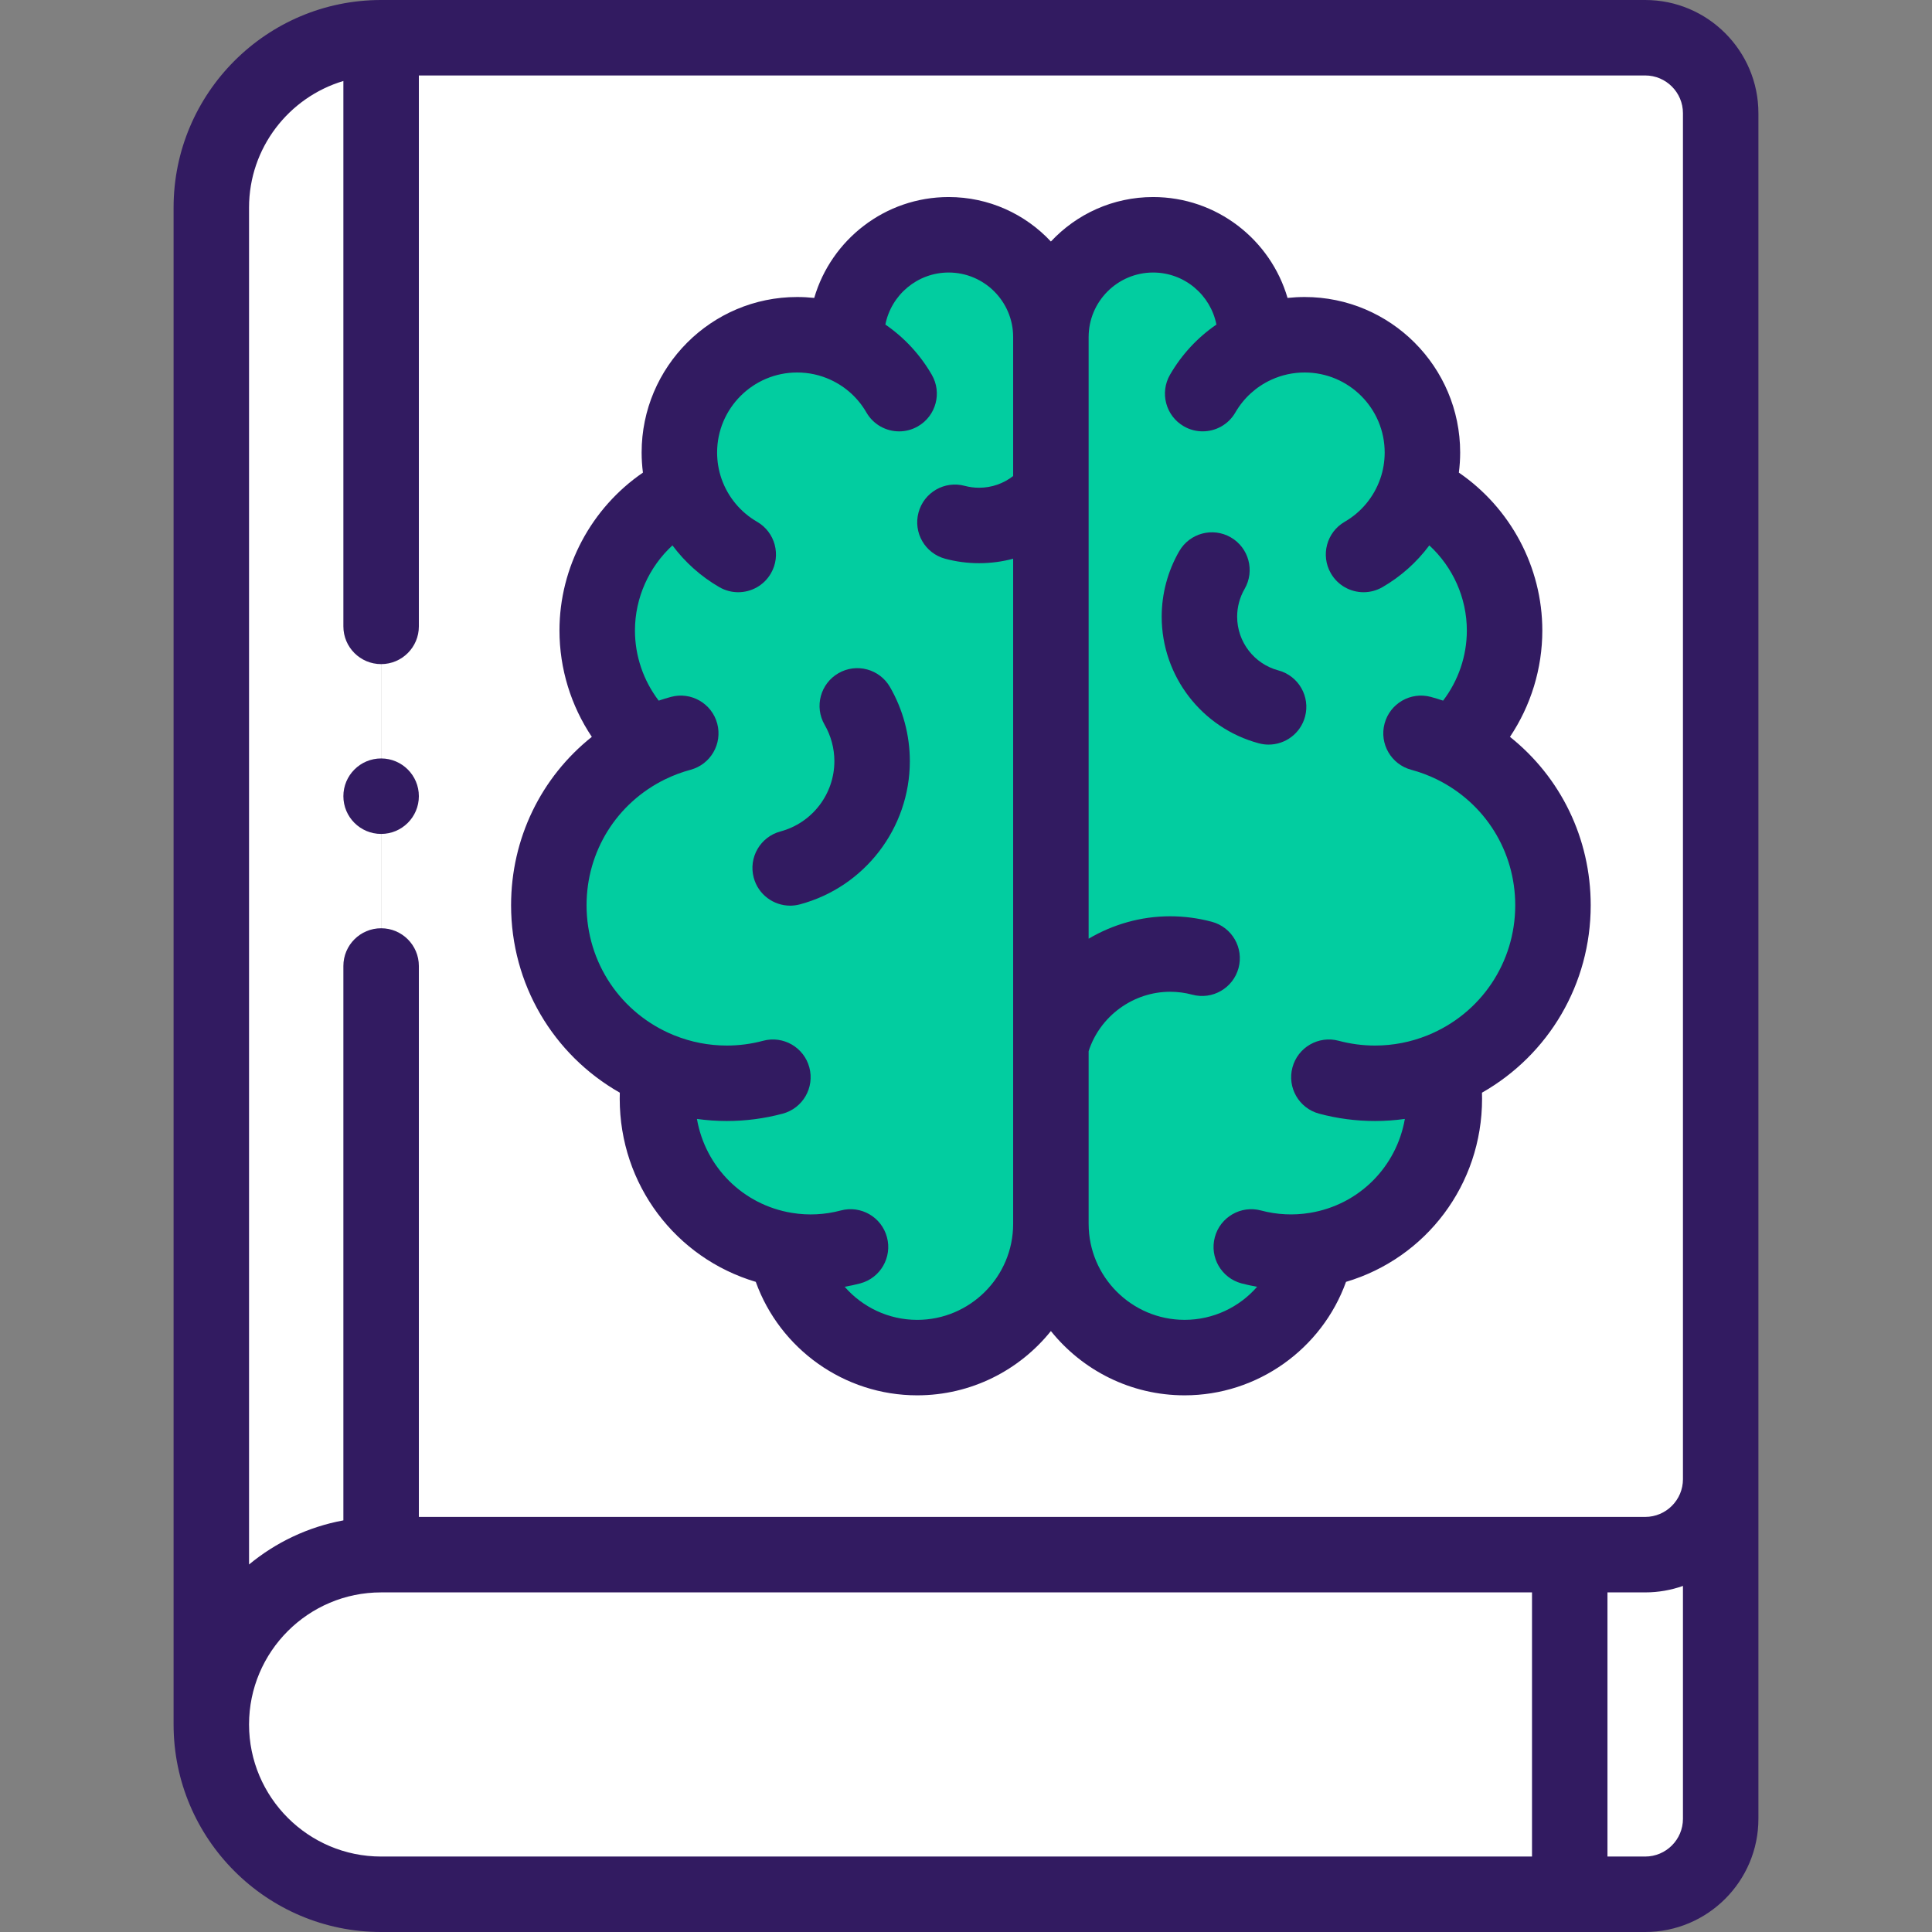
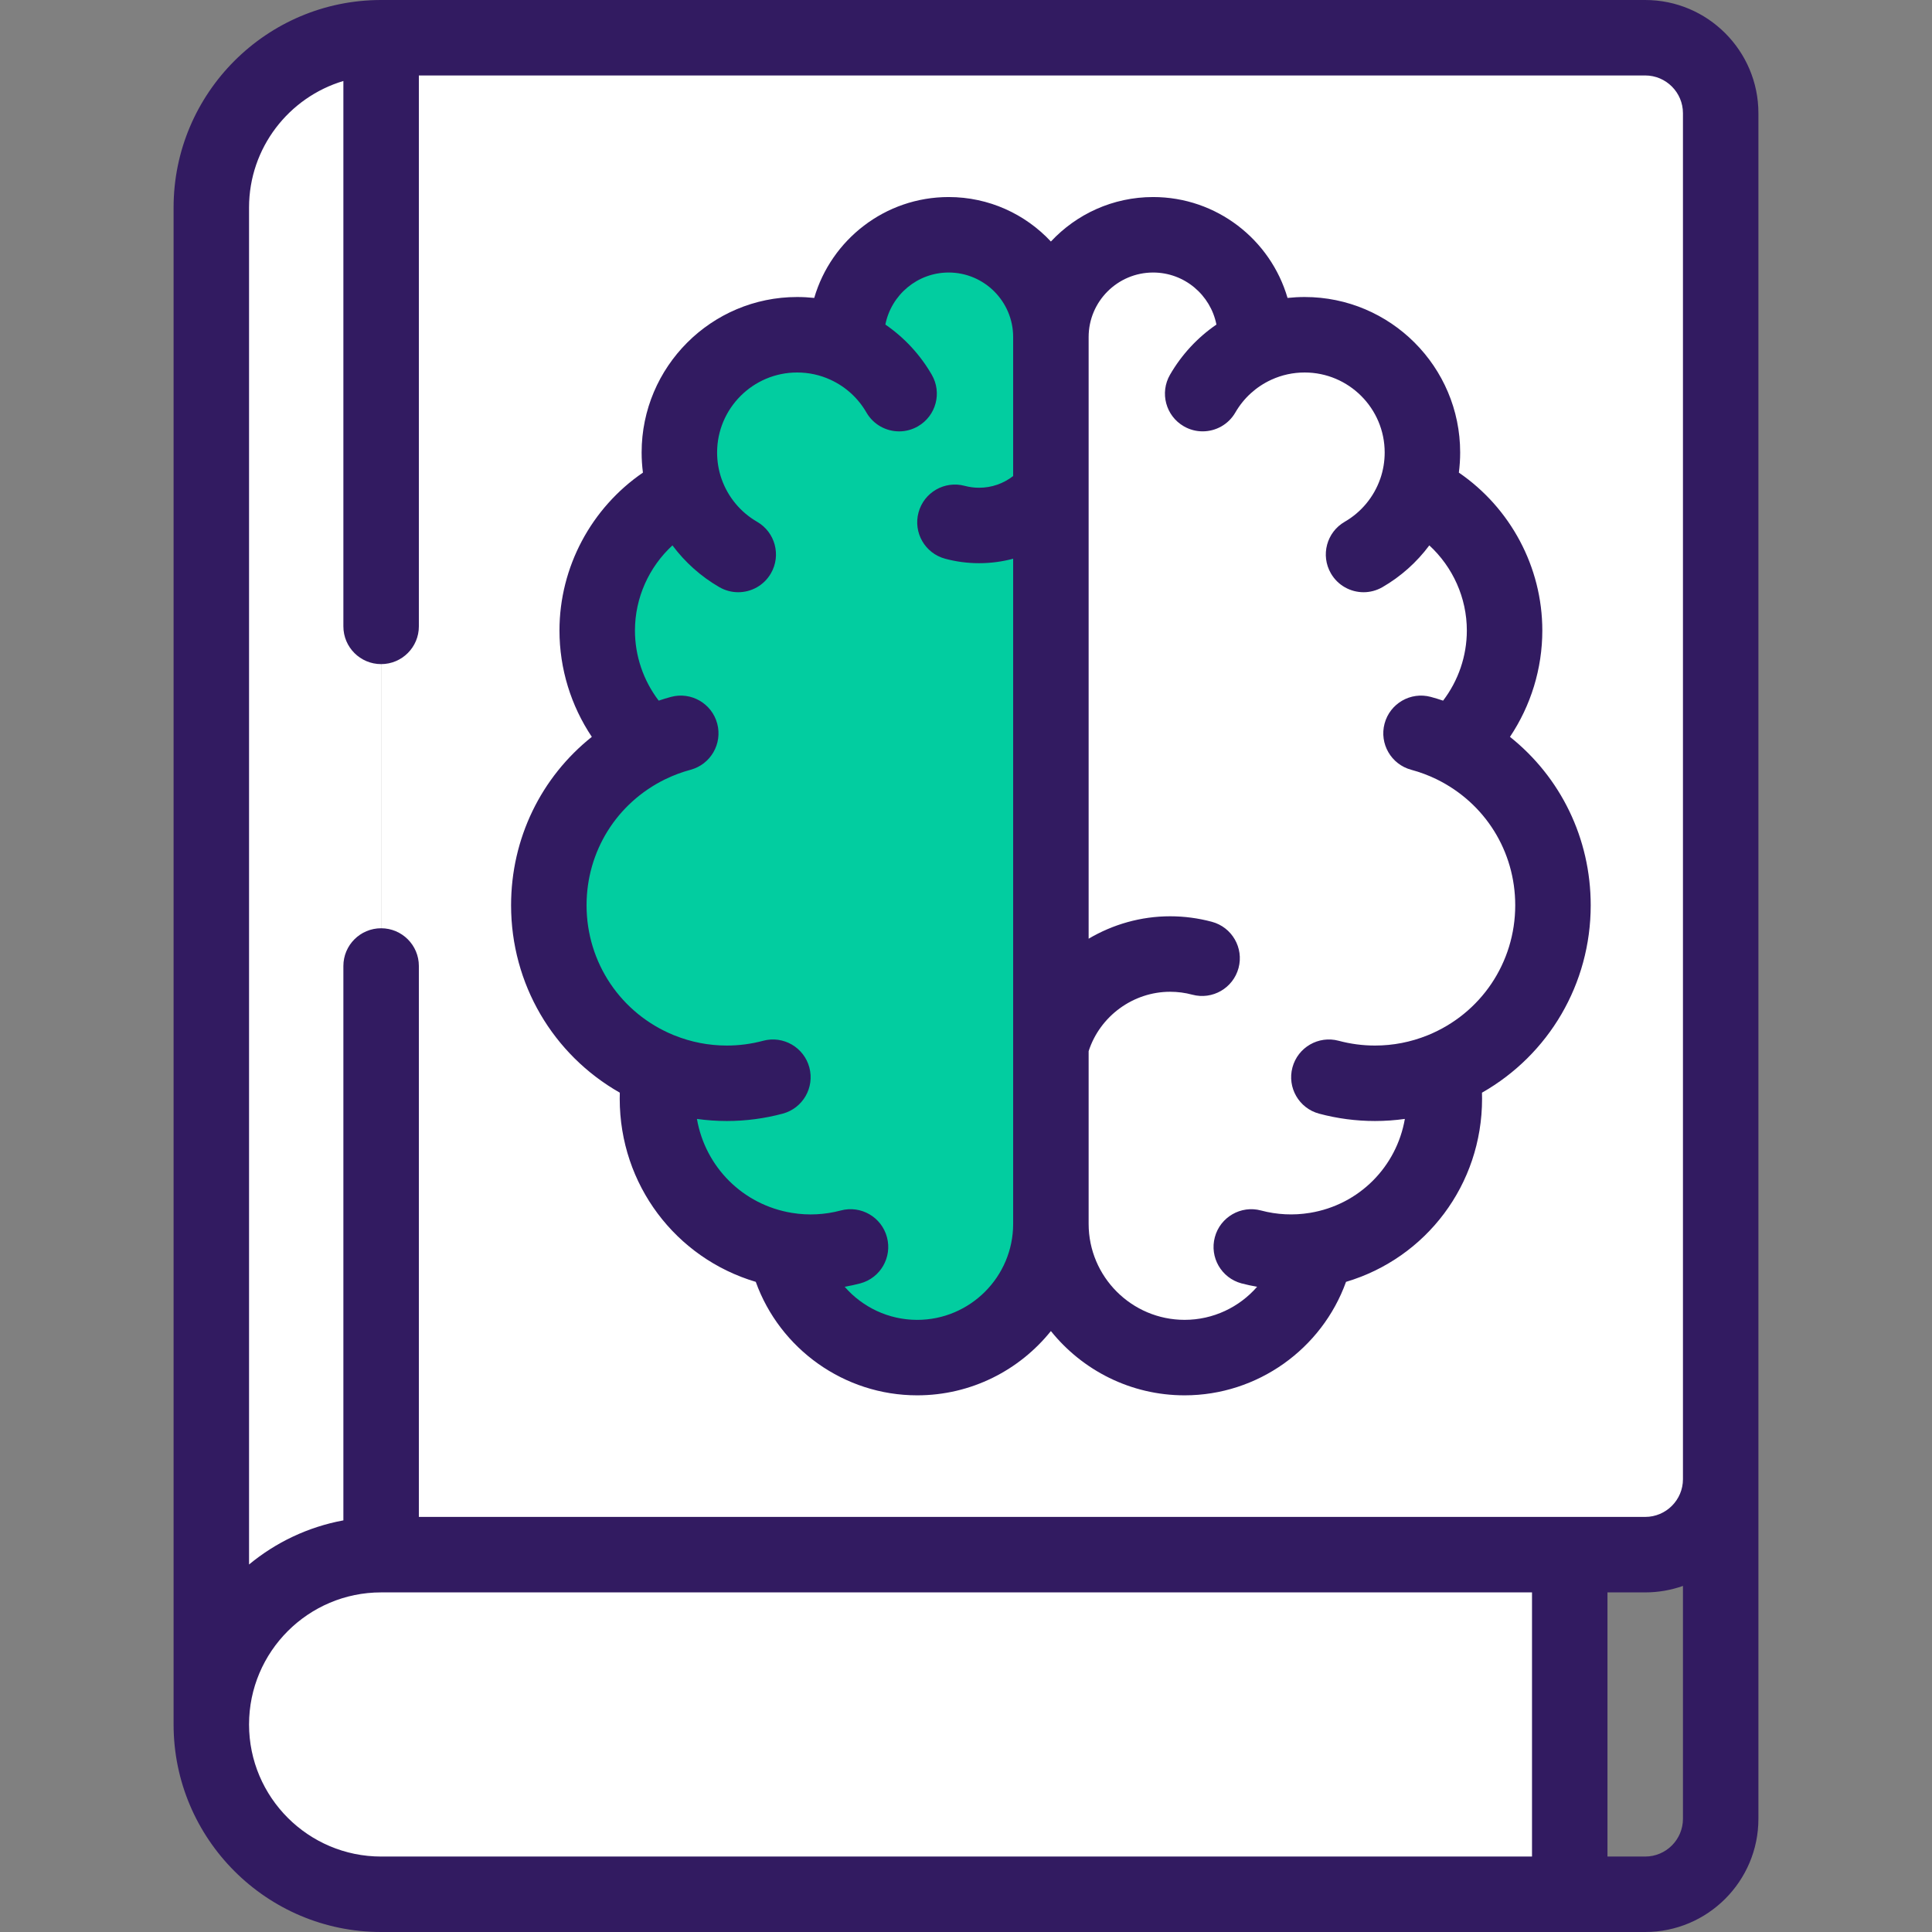
<svg xmlns="http://www.w3.org/2000/svg" width="86" height="86" viewBox="0 0 86 86" fill="none">
  <rect x="0" y="0" width="86" height="86" fill="#808080" stroke="none" />
  <g clip-path="url(#clip0)">
    <path fill-rule="evenodd" clip-rule="evenodd" d="M73.234 1.68H16.965V69.203H69.875H73.234C75.082 69.203 76.594 67.692 76.594 65.844V5.039C76.594 3.192 75.082 1.68 73.234 1.68Z" fill="white" />
    <path fill-rule="evenodd" clip-rule="evenodd" d="M16.965 69.203V1.68C12.808 1.68 9.407 5.081 9.407 9.238V76.762C9.407 72.605 12.808 69.203 16.965 69.203Z" fill="white" />
    <path fill-rule="evenodd" clip-rule="evenodd" d="M69.874 69.203H16.964C12.807 69.203 9.406 72.605 9.406 76.762C9.406 80.919 12.807 84.32 16.964 84.32H69.874V69.203Z" fill="white" />
-     <path fill-rule="evenodd" clip-rule="evenodd" d="M69.874 69.203V84.32H73.234C75.082 84.32 76.593 82.809 76.593 80.961V65.844C76.593 67.691 75.082 69.203 73.234 69.203H69.874Z" fill="white" />
    <path fill-rule="evenodd" clip-rule="evenodd" d="M46.779 54.478V15.002C46.779 12.499 44.731 10.451 42.228 10.451C39.725 10.451 37.677 12.499 37.677 15.002V15.381C37.01 15.073 36.267 14.901 35.483 14.901C32.588 14.901 30.241 17.248 30.241 20.142C30.241 20.749 30.345 21.332 30.535 21.874C28.202 22.959 26.584 25.324 26.584 28.066C26.584 30.098 27.473 31.923 28.882 33.173C26.246 34.46 24.431 37.166 24.431 40.297C24.431 43.622 26.48 46.469 29.384 47.644C29.307 48.055 29.266 48.478 29.266 48.911C29.266 52.306 31.744 55.121 34.989 55.649C35.533 58.376 37.94 60.431 40.827 60.431C44.114 60.431 46.779 57.766 46.779 54.478V54.478Z" fill="#02CDA0" />
-     <path fill-rule="evenodd" clip-rule="evenodd" d="M46.779 15.002V54.478C46.779 57.766 49.444 60.431 52.732 60.431C55.619 60.431 58.026 58.376 58.57 55.649C61.815 55.121 64.293 52.306 64.293 48.912C64.293 48.479 64.252 48.055 64.175 47.645C67.079 46.469 69.128 43.623 69.128 40.297C69.128 37.167 67.313 34.461 64.677 33.173C66.086 31.923 66.974 30.098 66.974 28.066C66.974 25.324 65.357 22.96 63.024 21.874C63.214 21.332 63.317 20.749 63.317 20.143C63.317 17.248 60.971 14.901 58.076 14.901C57.292 14.901 56.549 15.073 55.881 15.381V15.003C55.881 12.499 53.834 10.452 51.33 10.452C48.827 10.451 46.779 12.499 46.779 15.002V15.002Z" fill="#02CDA0" />
    <path d="M73.234 0H16.965C11.871 0 7.727 4.144 7.727 9.238V76.762C7.727 81.856 11.871 86 16.965 86H73.234C76.013 86 78.273 83.74 78.273 80.961V5.039C78.273 2.261 76.013 0 73.234 0V0ZM16.965 82.641C13.723 82.641 11.086 80.003 11.086 76.762C11.086 73.52 13.723 70.883 16.965 70.883H68.195V82.641H16.965ZM74.914 80.961C74.914 81.887 74.16 82.641 73.234 82.641H71.554V70.883H73.234C73.823 70.883 74.388 70.781 74.914 70.595V80.961ZM74.914 65.844C74.914 66.77 74.16 67.523 73.234 67.523H18.645V42.999C18.645 42.072 17.892 41.32 16.965 41.32C16.037 41.32 15.285 42.072 15.285 42.999V67.677C13.71 67.968 12.274 68.658 11.086 69.641V9.238C11.086 6.58 12.86 4.33 15.285 3.605V27.882C15.285 28.81 16.037 29.562 16.965 29.562C17.892 29.562 18.645 28.81 18.645 27.882V3.359H73.234C74.16 3.359 74.914 4.113 74.914 5.039V65.844Z" fill="#321B61" />
    <path d="M67.214 32.8C68.143 31.412 68.654 29.766 68.654 28.066C68.654 25.238 67.231 22.607 64.939 21.038C64.977 20.743 64.997 20.443 64.997 20.142C64.997 16.326 61.892 13.221 58.075 13.221C57.819 13.221 57.565 13.235 57.313 13.262C56.559 10.671 54.162 8.771 51.33 8.771C49.536 8.771 47.917 9.533 46.779 10.751C45.641 9.533 44.022 8.771 42.228 8.771C39.396 8.771 36.999 10.671 36.244 13.262C35.993 13.235 35.739 13.221 35.483 13.221C31.666 13.221 28.561 16.326 28.561 20.142C28.561 20.443 28.581 20.742 28.619 21.038C26.326 22.607 24.904 25.238 24.904 28.066C24.904 29.766 25.415 31.412 26.344 32.8C24.088 34.597 22.75 37.32 22.75 40.297C22.75 43.795 24.614 46.946 27.59 48.639C27.587 48.73 27.586 48.821 27.586 48.911C27.586 52.73 30.075 56 33.642 57.06C34.715 60.044 37.578 62.111 40.826 62.111C43.231 62.111 45.379 60.993 46.779 59.25C48.179 60.993 50.327 62.111 52.732 62.111C55.98 62.111 58.843 60.043 59.916 57.06C63.483 56 65.972 52.73 65.972 48.911C65.972 48.821 65.971 48.73 65.968 48.639C68.945 46.946 70.808 43.795 70.808 40.297C70.808 37.32 69.469 34.597 67.214 32.8V32.8ZM40.826 58.752C39.556 58.752 38.391 58.188 37.6 57.279C37.833 57.237 38.065 57.189 38.294 57.128C39.19 56.888 39.722 55.967 39.481 55.071C39.242 54.175 38.322 53.642 37.424 53.883C36.722 54.071 35.978 54.109 35.26 53.991C35.257 53.99 35.254 53.99 35.251 53.99C33.056 53.63 31.392 51.935 31.023 49.807C31.462 49.869 31.906 49.9 32.354 49.9C33.193 49.9 34.029 49.79 34.84 49.573C35.736 49.333 36.267 48.412 36.027 47.516C35.787 46.62 34.867 46.088 33.97 46.328C33.443 46.47 32.9 46.541 32.354 46.541C31.548 46.541 30.761 46.388 30.013 46.086C30.008 46.084 30.002 46.082 29.996 46.08C27.635 45.116 26.11 42.849 26.11 40.297C26.11 37.896 27.449 35.749 29.605 34.69C29.609 34.688 29.613 34.687 29.618 34.685C29.976 34.51 30.353 34.369 30.737 34.266C31.634 34.026 32.165 33.105 31.926 32.209C31.686 31.313 30.765 30.781 29.869 31.021C29.684 31.07 29.502 31.127 29.321 31.188C28.642 30.297 28.264 29.202 28.264 28.067C28.264 26.608 28.89 25.239 29.933 24.277C30.492 25.027 31.2 25.662 32.022 26.137C32.286 26.289 32.575 26.362 32.86 26.362C33.441 26.362 34.005 26.061 34.316 25.522C34.78 24.718 34.505 23.691 33.702 23.227C32.964 22.801 32.402 22.124 32.12 21.319C32.119 21.316 32.118 21.313 32.116 21.309C31.987 20.935 31.921 20.543 31.921 20.143C31.921 18.179 33.519 16.581 35.483 16.581C36 16.581 36.498 16.689 36.963 16.902C36.966 16.904 36.97 16.906 36.974 16.907C37.646 17.217 38.197 17.72 38.568 18.362C38.879 18.901 39.443 19.202 40.024 19.202C40.309 19.202 40.598 19.129 40.862 18.976C41.666 18.512 41.941 17.485 41.477 16.682C40.957 15.783 40.253 15.026 39.411 14.447C39.671 13.129 40.835 12.131 42.228 12.131C43.811 12.131 45.099 13.419 45.099 15.002V21.19C44.667 21.526 44.14 21.711 43.583 21.711C43.367 21.711 43.152 21.683 42.943 21.627C42.046 21.387 41.126 21.918 40.886 22.814C40.645 23.71 41.177 24.631 42.073 24.871C42.565 25.003 43.073 25.07 43.583 25.07C44.102 25.07 44.611 25.001 45.099 24.871V54.478C45.099 56.835 43.182 58.752 40.826 58.752V58.752ZM63.56 46.08C63.555 46.082 63.55 46.084 63.544 46.086C62.797 46.388 62.01 46.541 61.204 46.541C60.658 46.541 60.115 46.469 59.588 46.328C58.692 46.088 57.771 46.62 57.531 47.516C57.291 48.412 57.822 49.333 58.718 49.573C59.528 49.79 60.365 49.9 61.204 49.9C61.652 49.9 62.096 49.868 62.535 49.807C62.166 51.935 60.502 53.63 58.307 53.989C58.304 53.99 58.301 53.99 58.298 53.99C57.58 54.108 56.837 54.071 56.133 53.883C55.238 53.643 54.316 54.175 54.077 55.071C53.836 55.967 54.368 56.888 55.264 57.128C55.493 57.189 55.725 57.237 55.958 57.279C55.167 58.188 54.002 58.751 52.732 58.751C50.376 58.751 48.459 56.834 48.459 54.478V46.79C48.964 45.23 50.441 44.147 52.087 44.147C52.42 44.147 52.752 44.19 53.074 44.277C53.971 44.517 54.891 43.985 55.132 43.089C55.372 42.193 54.84 41.272 53.944 41.032C53.339 40.87 52.714 40.787 52.087 40.787C50.784 40.787 49.538 41.148 48.459 41.785V15.002C48.459 13.419 49.747 12.131 51.33 12.131C52.723 12.131 53.887 13.129 54.147 14.447C53.305 15.026 52.601 15.782 52.081 16.681C51.617 17.485 51.892 18.512 52.696 18.976C52.96 19.129 53.249 19.201 53.534 19.201C54.115 19.201 54.679 18.9 54.99 18.361C55.361 17.72 55.912 17.217 56.584 16.907C56.588 16.906 56.592 16.903 56.595 16.902C57.06 16.689 57.558 16.581 58.075 16.581C60.039 16.581 61.637 18.178 61.637 20.143C61.637 20.542 61.571 20.934 61.442 21.308C61.441 21.311 61.439 21.315 61.437 21.319C61.156 22.123 60.594 22.801 59.856 23.227C59.053 23.691 58.778 24.718 59.242 25.522C59.553 26.061 60.117 26.362 60.698 26.362C60.983 26.362 61.271 26.289 61.536 26.137C62.358 25.662 63.066 25.027 63.624 24.277C64.668 25.239 65.294 26.608 65.294 28.066C65.294 29.202 64.916 30.297 64.237 31.188C64.056 31.127 63.873 31.07 63.689 31.021C62.792 30.781 61.872 31.313 61.632 32.209C61.393 33.105 61.925 34.026 62.821 34.266C63.205 34.369 63.582 34.51 63.941 34.684C63.944 34.686 63.949 34.688 63.953 34.69C66.109 35.749 67.448 37.896 67.448 40.297C67.448 42.849 65.922 45.117 63.56 46.08V46.08Z" fill="#321B61" />
-     <path d="M37.321 29.967C36.518 30.431 36.242 31.458 36.706 32.261C36.99 32.753 37.141 33.314 37.141 33.882C37.141 35.346 36.153 36.633 34.739 37.011C33.843 37.252 33.311 38.172 33.551 39.069C33.752 39.819 34.431 40.314 35.173 40.314C35.316 40.314 35.463 40.295 35.608 40.256C38.488 39.485 40.5 36.863 40.5 33.882C40.5 32.724 40.194 31.584 39.616 30.582C39.152 29.778 38.124 29.503 37.321 29.967V29.967Z" fill="#321B61" />
-     <path d="M56.904 29.842C55.824 29.553 55.07 28.57 55.07 27.452C55.07 27.018 55.185 26.59 55.402 26.214C55.866 25.411 55.59 24.384 54.787 23.92C53.984 23.456 52.956 23.732 52.492 24.535C51.981 25.42 51.711 26.429 51.711 27.452C51.711 30.088 53.489 32.405 56.035 33.087C56.18 33.126 56.327 33.145 56.471 33.145C57.212 33.145 57.891 32.65 58.092 31.9C58.332 31.003 57.8 30.082 56.904 29.842V29.842Z" fill="#321B61" />
-     <path d="M16.965 33.761C16.037 33.761 15.285 34.514 15.285 35.441C15.285 36.369 16.037 37.121 16.965 37.121C17.892 37.121 18.645 36.369 18.645 35.441V35.44C18.645 34.513 17.892 33.761 16.965 33.761V33.761Z" fill="#321B61" />
  </g>
  <defs>
    <clipPath id="clip0">
      <rect width="86" height="86" fill="white" />
    </clipPath>
  </defs>
</svg>